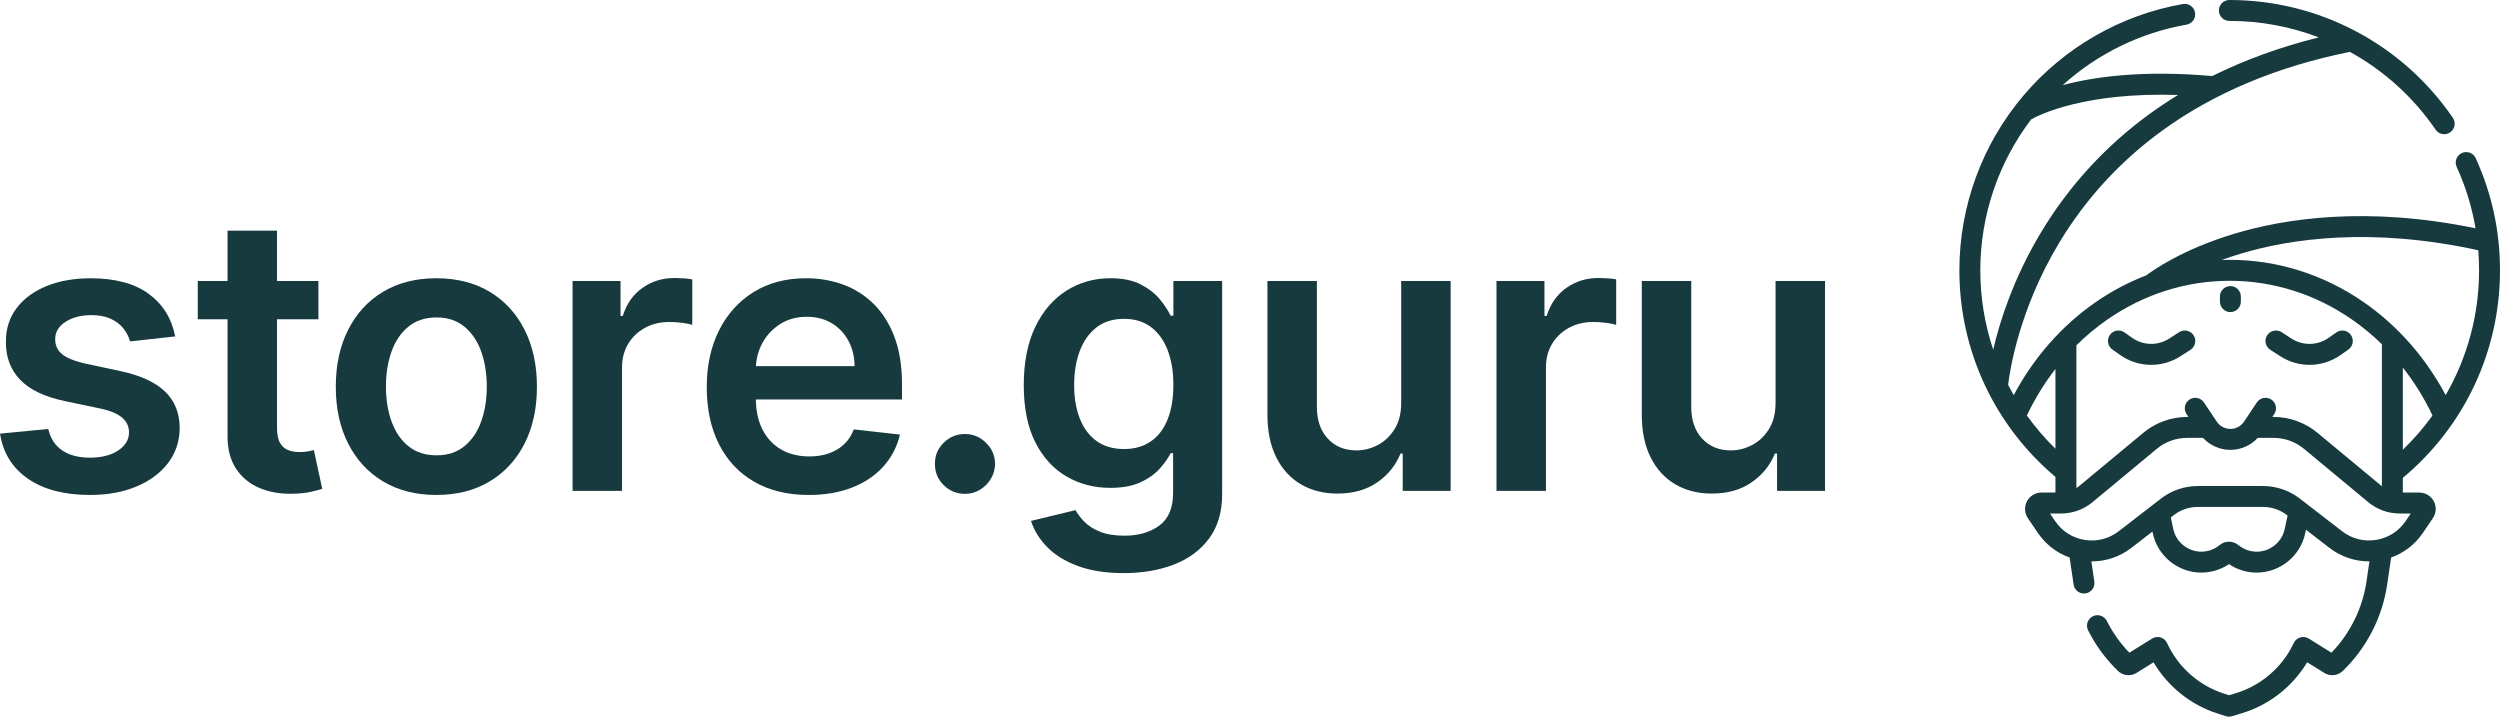
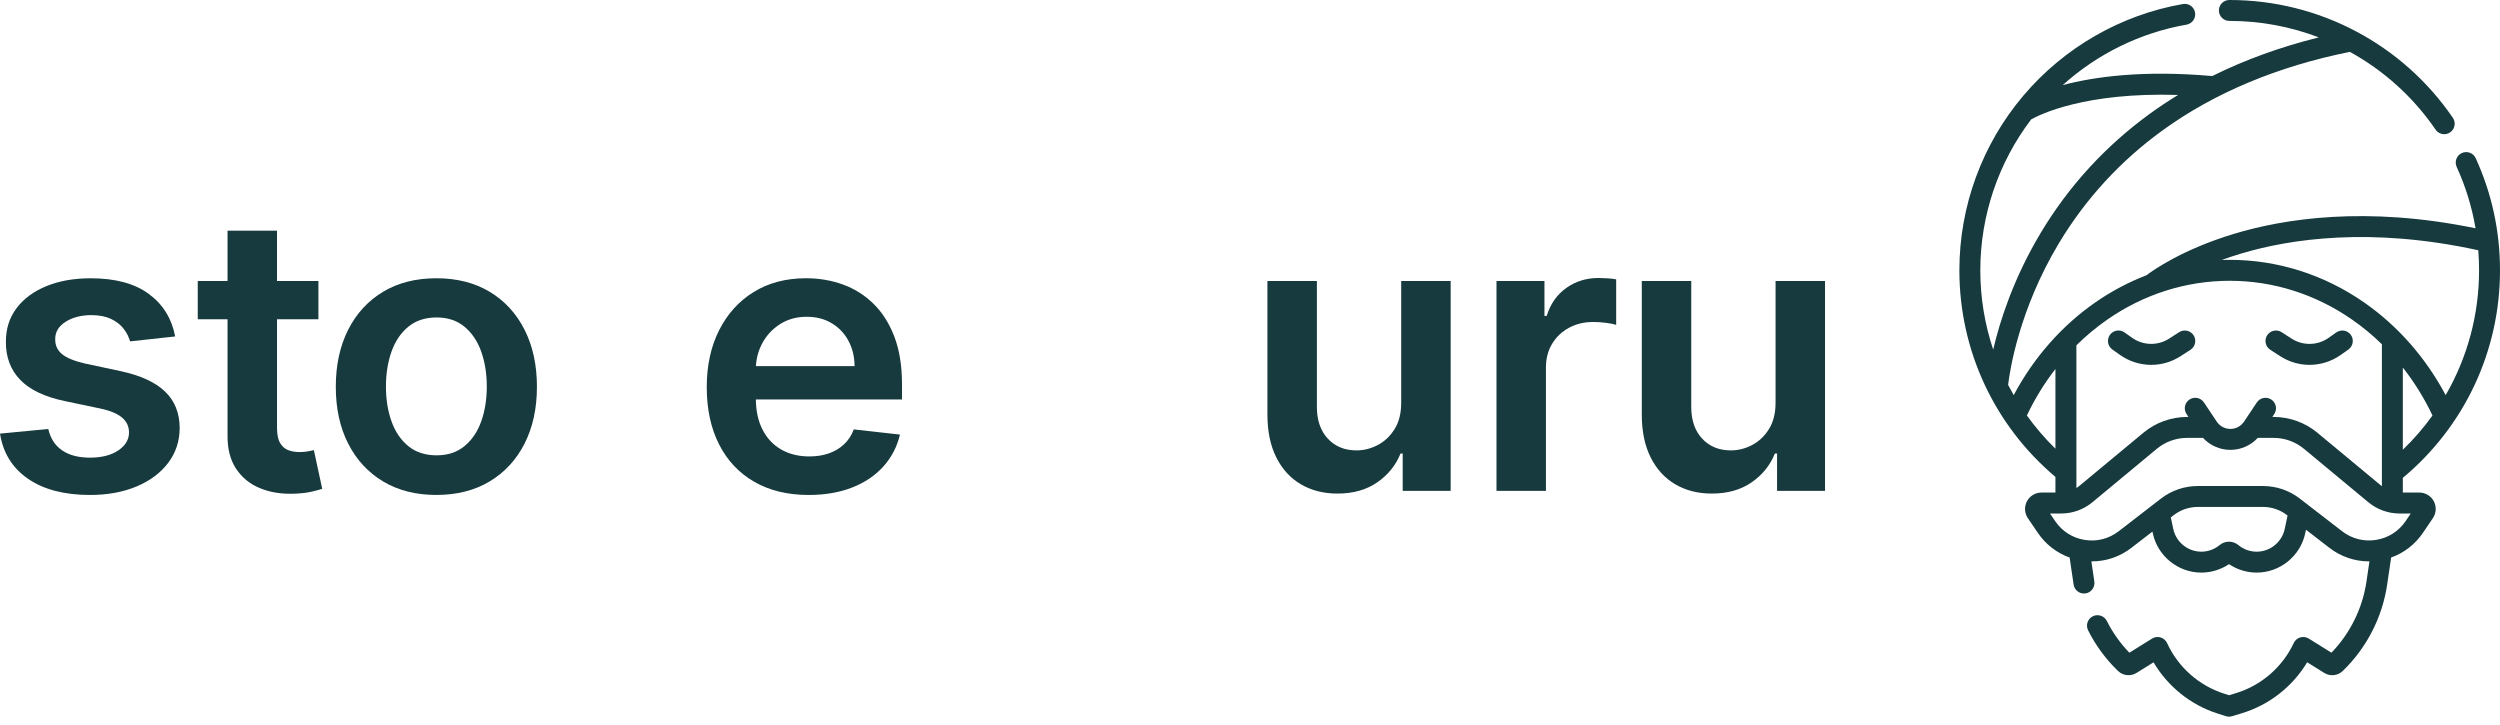
<svg xmlns="http://www.w3.org/2000/svg" version="1.1" id="Ebene_1" x="0px" y="0px" viewBox="0 0 200 58" enable-background="new 0 0 200 58" xml:space="preserve" width="100%" height="100%">
  <g>
    <g>
      <path fill="#163A3E" d="M193.545,39.405h-1.319V38.23C197.171,34.103,200,28.075,200,21.625c0-3.126-0.653-6.143-1.942-8.968    c-0.192-0.421-0.689-0.606-1.11-0.414c-0.421,0.192-0.606,0.689-0.414,1.11c0.72,1.577,1.223,3.22,1.509,4.911    c-8.73-1.805-15.303-0.775-19.339,0.448c-4.125,1.25-6.466,2.912-6.992,3.312c-1.425,0.547-2.793,1.27-4.079,2.163    c-2.705,1.878-4.94,4.426-6.536,7.423c-0.156-0.269-0.305-0.542-0.448-0.818c0.128-1.085,0.861-6.019,4.087-11.373    c2.127-3.53,4.909-6.555,8.269-8.989c4.139-2.999,9.181-5.11,14.985-6.281c2.7,1.486,5.061,3.598,6.857,6.222    c0.162,0.237,0.425,0.365,0.692,0.365c0.163,0,0.328-0.048,0.472-0.147c0.382-0.261,0.479-0.782,0.218-1.164    C192.191,3.523,185.516,0,178.375,0l-0.027,0c-0.463,0-0.837,0.375-0.837,0.837s0.375,0.837,0.837,0.837l0.027,0    c2.472,0,4.883,0.458,7.129,1.317c-3.068,0.764-5.917,1.797-8.524,3.093c-5.559-0.49-9.462,0.06-11.965,0.726    c2.777-2.503,6.215-4.194,9.908-4.838c0.456-0.08,0.761-0.513,0.681-0.969c-0.079-0.456-0.513-0.761-0.969-0.681    c-4.952,0.864-9.481,3.461-12.753,7.315c-3.31,3.898-5.132,8.866-5.132,13.987c0,6.405,2.797,12.406,7.685,16.53v1.25h-1.118    c-0.487,0-0.932,0.268-1.16,0.698s-0.2,0.949,0.073,1.352l0.796,1.173c0.63,0.929,1.514,1.609,2.544,1.976l0.319,2.163    c0.061,0.416,0.419,0.715,0.828,0.715c0.041,0,0.082-0.003,0.123-0.009c0.458-0.067,0.774-0.493,0.706-0.951l-0.237-1.611    c0.014,0,0.028,0.001,0.043,0.001c1.141,0,2.241-0.374,3.165-1.088l1.678-1.296l0.03,0.143c0.388,1.818,2.02,3.138,3.88,3.138    c0.789,0,1.562-0.238,2.215-0.676c0.652,0.438,1.425,0.676,2.215,0.676c1.859,0,3.491-1.32,3.88-3.138l0.062-0.291l1.87,1.444    c0.935,0.722,2.052,1.096,3.208,1.087l-0.239,1.619c-0.314,2.133-1.304,4.139-2.801,5.687l-1.816-1.13    c-0.203-0.126-0.451-0.16-0.68-0.092c-0.229,0.068-0.419,0.231-0.52,0.448c-0.906,1.932-2.596,3.395-4.639,4.015l-0.533,0.162    l-0.399-0.127c-1.992-0.636-3.643-2.087-4.531-3.981l-0.032-0.068c-0.102-0.217-0.291-0.38-0.52-0.448    c-0.23-0.068-0.477-0.035-0.68,0.092l-1.816,1.13c-0.725-0.749-1.331-1.603-1.804-2.541c-0.208-0.413-0.712-0.579-1.125-0.371    c-0.413,0.208-0.579,0.712-0.371,1.125c0.612,1.215,1.417,2.308,2.391,3.247c0.4,0.386,1.009,0.451,1.481,0.157l1.362-0.848    c1.144,1.939,2.975,3.412,5.134,4.101l0.647,0.207c0.083,0.026,0.169,0.04,0.255,0.04c0.082,0,0.164-0.012,0.243-0.036    l0.782-0.237c2.195-0.666,4.058-2.129,5.228-4.078l1.368,0.851c0.472,0.294,1.081,0.229,1.481-0.157    c1.903-1.835,3.164-4.287,3.55-6.903l0.32-2.172c1.031-0.367,1.914-1.048,2.544-1.976l0.795-1.173    c0.274-0.403,0.302-0.921,0.074-1.352C194.477,39.672,194.032,39.405,193.545,39.405L193.545,39.405z M192.226,35.98v-6.575    c0.921,1.169,1.718,2.455,2.373,3.835C193.899,34.216,193.105,35.134,192.226,35.98z M179.285,20.286    c3.918-1.172,10.362-2.149,18.977-0.265c0.042,0.531,0.063,1.065,0.063,1.603c0,3.567-0.939,6.993-2.672,9.986    c-1.596-2.997-3.831-5.545-6.535-7.423c-3.204-2.224-6.919-3.4-10.742-3.4c-0.212,0-0.423,0.004-0.634,0.011    C178.222,20.623,178.736,20.451,179.285,20.286L179.285,20.286z M168.588,25.564c2.923-2.029,6.307-3.101,9.787-3.101    c3.48,0,6.864,1.072,9.787,3.101c0.849,0.589,1.647,1.251,2.389,1.976V38.9c-0.003-0.003-0.007-0.005-0.011-0.008l-5.152-4.275    c-0.98-0.813-2.222-1.261-3.495-1.261h-0.108l0.154-0.23c0.257-0.385,0.153-0.905-0.232-1.161    c-0.385-0.256-0.905-0.153-1.161,0.232l-1.022,1.532c-0.244,0.366-0.652,0.585-1.092,0.585s-0.848-0.219-1.093-0.585l-1.022-1.532    c-0.257-0.385-0.777-0.489-1.161-0.232c-0.385,0.257-0.489,0.777-0.232,1.161l0.154,0.23h-0.108c-1.274,0-2.515,0.448-3.495,1.261    l-5.152,4.275c-0.067,0.056-0.138,0.106-0.211,0.153V27.626C166.878,26.867,167.706,26.176,168.588,25.564L168.588,25.564z     M162.492,9.554c0.649-0.368,4.276-2.196,11.753-1.957c-0.78,0.477-1.537,0.979-2.265,1.508c-3.546,2.578-6.48,5.781-8.72,9.52    c-2.182,3.642-3.269,7.049-3.804,9.344c-0.675-2.018-1.031-4.155-1.031-6.344C158.425,17.257,159.863,13.011,162.492,9.554z     M162.15,33.238c0.634-1.335,1.401-2.582,2.285-3.72v6.378C163.591,35.072,162.827,34.182,162.15,33.238L162.15,33.238z     M182.776,42.322c-0.224,1.051-1.167,1.813-2.242,1.813c-0.529,0-1.046-0.185-1.453-0.52l-0.017-0.014    c-0.431-0.354-1.058-0.354-1.49,0.001l-0.015,0.012c-0.409,0.336-0.925,0.521-1.455,0.521c-1.074,0-2.017-0.763-2.242-1.813    l-0.198-0.928l0.246-0.19c0.541-0.418,1.216-0.648,1.9-0.648h5.241c0.684,0,1.359,0.23,1.9,0.648l0.054,0.042L182.776,42.322z     M192.45,41.688c-0.553,0.815-1.392,1.349-2.364,1.504c-0.972,0.156-1.937-0.09-2.716-0.692l-3.394-2.621    c-0.833-0.643-1.871-0.997-2.924-0.997h-5.241c-1.052,0-2.091,0.354-2.924,0.998l-3.394,2.621    c-0.779,0.602-1.744,0.848-2.716,0.692c-0.972-0.155-1.812-0.69-2.364-1.504L164,41.08h0.899c0.908,0,1.793-0.319,2.492-0.899    l5.152-4.275c0.68-0.565,1.542-0.875,2.426-0.875h1.271c0.561,0.606,1.35,0.958,2.191,0.958s1.63-0.352,2.191-0.958h1.271    c0.884,0,1.746,0.311,2.426,0.875l5.152,4.275c0.699,0.58,1.584,0.899,2.492,0.899h0.899L192.45,41.688z" />
-       <path fill="#163A3E" d="M178.431,24.967c0.463,0,0.837-0.375,0.837-0.837v-0.406c0-0.463-0.375-0.837-0.837-0.837    s-0.837,0.375-0.837,0.837v0.406C177.593,24.592,177.968,24.967,178.431,24.967z" />
      <path fill="#163A3E" d="M168.992,27.963l0.609,0.43c0.751,0.53,1.623,0.796,2.497,0.796c0.814,0,1.63-0.231,2.35-0.696    l0.791-0.511c0.389-0.251,0.5-0.769,0.25-1.158c-0.251-0.388-0.769-0.5-1.158-0.25l-0.791,0.51    c-0.916,0.591-2.083,0.567-2.973-0.062l-0.609-0.43c-0.378-0.267-0.9-0.176-1.167,0.202    C168.523,27.174,168.614,27.696,168.992,27.963L168.992,27.963z" />
      <path fill="#163A3E" d="M181.622,27.982l0.791,0.511c0.72,0.465,1.536,0.696,2.35,0.696c0.873,0,1.746-0.266,2.497-0.796    l0.609-0.43c0.378-0.267,0.468-0.789,0.202-1.167c-0.267-0.378-0.789-0.468-1.167-0.202l-0.609,0.43    c-0.891,0.628-2.058,0.652-2.973,0.062l-0.791-0.511c-0.388-0.251-0.907-0.139-1.158,0.25    C181.122,27.213,181.234,27.731,181.622,27.982L181.622,27.982z" />
    </g>
    <g>
      <path fill="#163A3E" d="M14.013,26.916l-3.607,0.394c-0.102-0.364-0.279-0.707-0.53-1.028c-0.251-0.321-0.589-0.579-1.011-0.776    c-0.423-0.197-0.94-0.295-1.552-0.295c-0.824,0-1.514,0.179-2.071,0.536c-0.558,0.357-0.833,0.82-0.825,1.388    c-0.007,0.488,0.173,0.885,0.541,1.191c0.368,0.306,0.978,0.557,1.831,0.754l2.864,0.612c1.589,0.343,2.771,0.885,3.547,1.629    c0.776,0.743,1.168,1.716,1.175,2.919c-0.007,1.057-0.315,1.988-0.924,2.793c-0.609,0.805-1.452,1.434-2.53,1.886    c-1.079,0.452-2.317,0.678-3.717,0.678c-2.055,0-3.709-0.432-4.962-1.295c-1.254-0.863-2-2.068-2.241-3.613l3.859-0.372    c0.175,0.758,0.547,1.33,1.115,1.716c0.568,0.386,1.308,0.579,2.219,0.579c0.94,0,1.696-0.193,2.268-0.579    c0.572-0.386,0.858-0.864,0.858-1.432c0-0.481-0.184-0.878-0.552-1.191c-0.368-0.313-0.938-0.554-1.711-0.721l-2.864-0.601    c-1.61-0.335-2.802-0.902-3.574-1.7c-0.772-0.798-1.155-1.809-1.148-3.033c-0.007-1.035,0.275-1.933,0.847-2.694    c0.572-0.761,1.37-1.352,2.394-1.771c1.024-0.419,2.206-0.628,3.547-0.628c1.967,0,3.518,0.419,4.651,1.257    C13.042,24.355,13.743,25.488,14.013,26.916z" />
      <path fill="#163A3E" d="M25.111,36.011c-0.109,0.029-0.268,0.062-0.475,0.098c-0.208,0.037-0.435,0.055-0.683,0.055    c-0.328,0-0.627-0.051-0.896-0.153c-0.27-0.102-0.486-0.293-0.65-0.574c-0.164-0.28-0.246-0.687-0.246-1.219v-8.679h3.312v-3.061    H22.16v-4.023h-3.957v4.023H15.82v3.061h2.383v9.335c-0.007,1.049,0.22,1.924,0.683,2.623c0.463,0.7,1.091,1.215,1.885,1.547    c0.794,0.332,1.687,0.483,2.678,0.454c0.561-0.015,1.036-0.065,1.426-0.153c0.39-0.087,0.69-0.167,0.902-0.24L25.111,36.011z" />
      <path fill="#163A3E" d="M34.909,39.596c-1.64,0-3.061-0.361-4.263-1.082s-2.133-1.731-2.793-3.028    c-0.66-1.297-0.989-2.813-0.989-4.547c0-1.734,0.33-3.254,0.989-4.558c0.66-1.304,1.591-2.317,2.793-3.039    c1.202-0.721,2.623-1.082,4.263-1.082c1.64,0,3.061,0.361,4.263,1.082c1.202,0.721,2.133,1.734,2.793,3.039    c0.659,1.304,0.989,2.824,0.989,4.558c0,1.734-0.33,3.25-0.989,4.547c-0.66,1.297-1.59,2.306-2.793,3.028    C37.97,39.235,36.549,39.596,34.909,39.596z M34.931,36.426c0.889,0,1.632-0.246,2.23-0.738c0.597-0.492,1.044-1.153,1.339-1.984    c0.295-0.831,0.443-1.756,0.443-2.776c0-1.027-0.148-1.958-0.443-2.793c-0.295-0.834-0.742-1.499-1.339-1.995    c-0.598-0.496-1.341-0.743-2.23-0.743c-0.911,0-1.667,0.248-2.268,0.743c-0.601,0.496-1.049,1.16-1.344,1.995    c-0.295,0.835-0.443,1.765-0.443,2.793c0,1.02,0.148,1.946,0.443,2.776c0.295,0.831,0.743,1.492,1.344,1.984    S34.02,36.426,34.931,36.426z" />
-       <path fill="#163A3E" d="M45.806,39.268V22.479h3.837v2.798h0.175c0.306-0.969,0.832-1.718,1.579-2.246    c0.747-0.528,1.601-0.792,2.563-0.792c0.219,0,0.465,0.009,0.738,0.027c0.273,0.018,0.501,0.046,0.683,0.082v3.64    c-0.168-0.058-0.432-0.111-0.793-0.159c-0.361-0.047-0.709-0.071-1.044-0.071c-0.721,0-1.368,0.155-1.94,0.465    c-0.572,0.31-1.022,0.738-1.35,1.284s-0.492,1.177-0.492,1.891v9.87H45.806z" />
      <path fill="#163A3E" d="M72.16,30.742c0-1.472-0.204-2.742-0.612-3.809c-0.408-1.067-0.967-1.947-1.678-2.64    c-0.71-0.692-1.527-1.204-2.449-1.536c-0.922-0.332-1.9-0.497-2.935-0.497c-1.603,0-2.999,0.366-4.186,1.098    c-1.188,0.732-2.111,1.753-2.771,3.061c-0.66,1.308-0.989,2.826-0.989,4.553c0,1.756,0.328,3.281,0.984,4.575    c0.656,1.294,1.594,2.292,2.815,2.995c1.22,0.703,2.673,1.055,4.356,1.055c1.304,0,2.463-0.199,3.476-0.596    c1.013-0.397,1.845-0.958,2.498-1.683c0.652-0.725,1.095-1.576,1.328-2.552l-3.695-0.415c-0.175,0.474-0.434,0.871-0.776,1.191    c-0.343,0.321-0.747,0.563-1.213,0.727c-0.466,0.164-0.987,0.246-1.563,0.246c-0.86,0-1.61-0.184-2.252-0.552    c-0.641-0.368-1.141-0.9-1.497-1.596c-0.345-0.672-0.522-1.476-0.533-2.41H72.16V30.742z M60.473,29.288    c0.038-0.658,0.208-1.268,0.51-1.831c0.339-0.63,0.814-1.14,1.426-1.53c0.612-0.39,1.323-0.585,2.131-0.585    c0.758,0,1.423,0.171,1.995,0.514c0.572,0.343,1.018,0.811,1.339,1.405c0.321,0.594,0.485,1.27,0.492,2.028H60.473z" />
-       <path fill="#163A3E" d="M77.2,39.509c-0.663,0-1.232-0.233-1.705-0.7c-0.474-0.466-0.707-1.035-0.7-1.705    c-0.007-0.656,0.226-1.217,0.7-1.683c0.474-0.466,1.042-0.7,1.705-0.7c0.641,0,1.2,0.233,1.678,0.7    c0.477,0.466,0.72,1.028,0.727,1.683c-0.007,0.445-0.122,0.849-0.344,1.213c-0.222,0.364-0.514,0.654-0.874,0.869    S77.63,39.509,77.2,39.509z" />
-       <path fill="#163A3E" d="M89.891,45.848c-1.421,0-2.642-0.19-3.662-0.568c-1.02-0.379-1.84-0.885-2.459-1.519    c-0.619-0.634-1.049-1.33-1.29-2.088l3.563-0.863c0.16,0.299,0.394,0.607,0.7,0.924s0.72,0.583,1.241,0.798    c0.521,0.215,1.179,0.323,1.973,0.323c1.122,0,2.051-0.27,2.787-0.809c0.736-0.539,1.104-1.41,1.104-2.612v-3.181h-0.197    c-0.204,0.408-0.501,0.827-0.891,1.257c-0.39,0.43-0.904,0.791-1.541,1.082c-0.638,0.291-1.437,0.437-2.399,0.437    c-1.29,0-2.458-0.304-3.503-0.913c-1.046-0.608-1.877-1.519-2.492-2.733c-0.616-1.213-0.924-2.734-0.924-4.564    c0-1.844,0.308-3.401,0.924-4.673c0.616-1.272,1.448-2.237,2.497-2.897c1.049-0.659,2.219-0.989,3.509-0.989    c0.984,0,1.794,0.166,2.432,0.497c0.638,0.332,1.146,0.729,1.525,1.192c0.379,0.463,0.667,0.898,0.863,1.306h0.219v-2.776h3.902    v17.063c0,1.406-0.343,2.578-1.028,3.514c-0.685,0.936-1.621,1.636-2.809,2.099C92.748,45.617,91.4,45.848,89.891,45.848z     M89.924,35.923c0.838,0,1.552-0.204,2.142-0.612s1.039-0.995,1.344-1.76c0.306-0.765,0.459-1.683,0.459-2.754    c0-1.057-0.151-1.982-0.454-2.776c-0.302-0.794-0.747-1.412-1.333-1.853c-0.587-0.441-1.306-0.661-2.159-0.661    c-0.882,0-1.618,0.229-2.208,0.689c-0.59,0.459-1.035,1.088-1.334,1.885c-0.299,0.798-0.448,1.704-0.448,2.716    c0,1.028,0.151,1.926,0.454,2.694c0.302,0.769,0.75,1.366,1.344,1.793C88.326,35.71,89.057,35.923,89.924,35.923z" />
      <path fill="#163A3E" d="M112.096,32.207v-9.728h3.957v16.789h-3.837v-2.984h-0.175c-0.379,0.94-1,1.709-1.864,2.306    c-0.863,0.598-1.926,0.896-3.186,0.896c-1.1,0-2.071-0.246-2.913-0.738c-0.842-0.492-1.499-1.209-1.973-2.153    c-0.474-0.944-0.711-2.086-0.711-3.427v-10.69h3.957v10.078c0,1.064,0.291,1.909,0.874,2.536c0.583,0.627,1.348,0.94,2.295,0.94    c0.583,0,1.148-0.142,1.694-0.426c0.547-0.284,0.996-0.709,1.35-1.273C111.92,33.768,112.096,33.06,112.096,32.207z" />
      <path fill="#163A3E" d="M119.719,39.268V22.479h3.837v2.798h0.175c0.306-0.969,0.832-1.718,1.579-2.246    c0.747-0.528,1.601-0.792,2.563-0.792c0.219,0,0.465,0.009,0.738,0.027c0.273,0.018,0.501,0.046,0.683,0.082v3.64    c-0.168-0.058-0.432-0.111-0.793-0.159c-0.361-0.047-0.709-0.071-1.044-0.071c-0.721,0-1.368,0.155-1.94,0.465    c-0.572,0.31-1.022,0.738-1.35,1.284s-0.492,1.177-0.492,1.891v9.87H119.719z" />
      <path fill="#163A3E" d="M142.045,32.207v-9.728h3.957v16.789h-3.837v-2.984h-0.175c-0.379,0.94-1,1.709-1.864,2.306    c-0.863,0.598-1.926,0.896-3.186,0.896c-1.1,0-2.071-0.246-2.913-0.738c-0.842-0.492-1.499-1.209-1.973-2.153    c-0.474-0.944-0.711-2.086-0.711-3.427v-10.69h3.957v10.078c0,1.064,0.291,1.909,0.874,2.536c0.583,0.627,1.348,0.94,2.295,0.94    c0.583,0,1.148-0.142,1.694-0.426c0.547-0.284,0.996-0.709,1.35-1.273C141.868,33.768,142.045,33.06,142.045,32.207z" />
    </g>
  </g>
</svg>